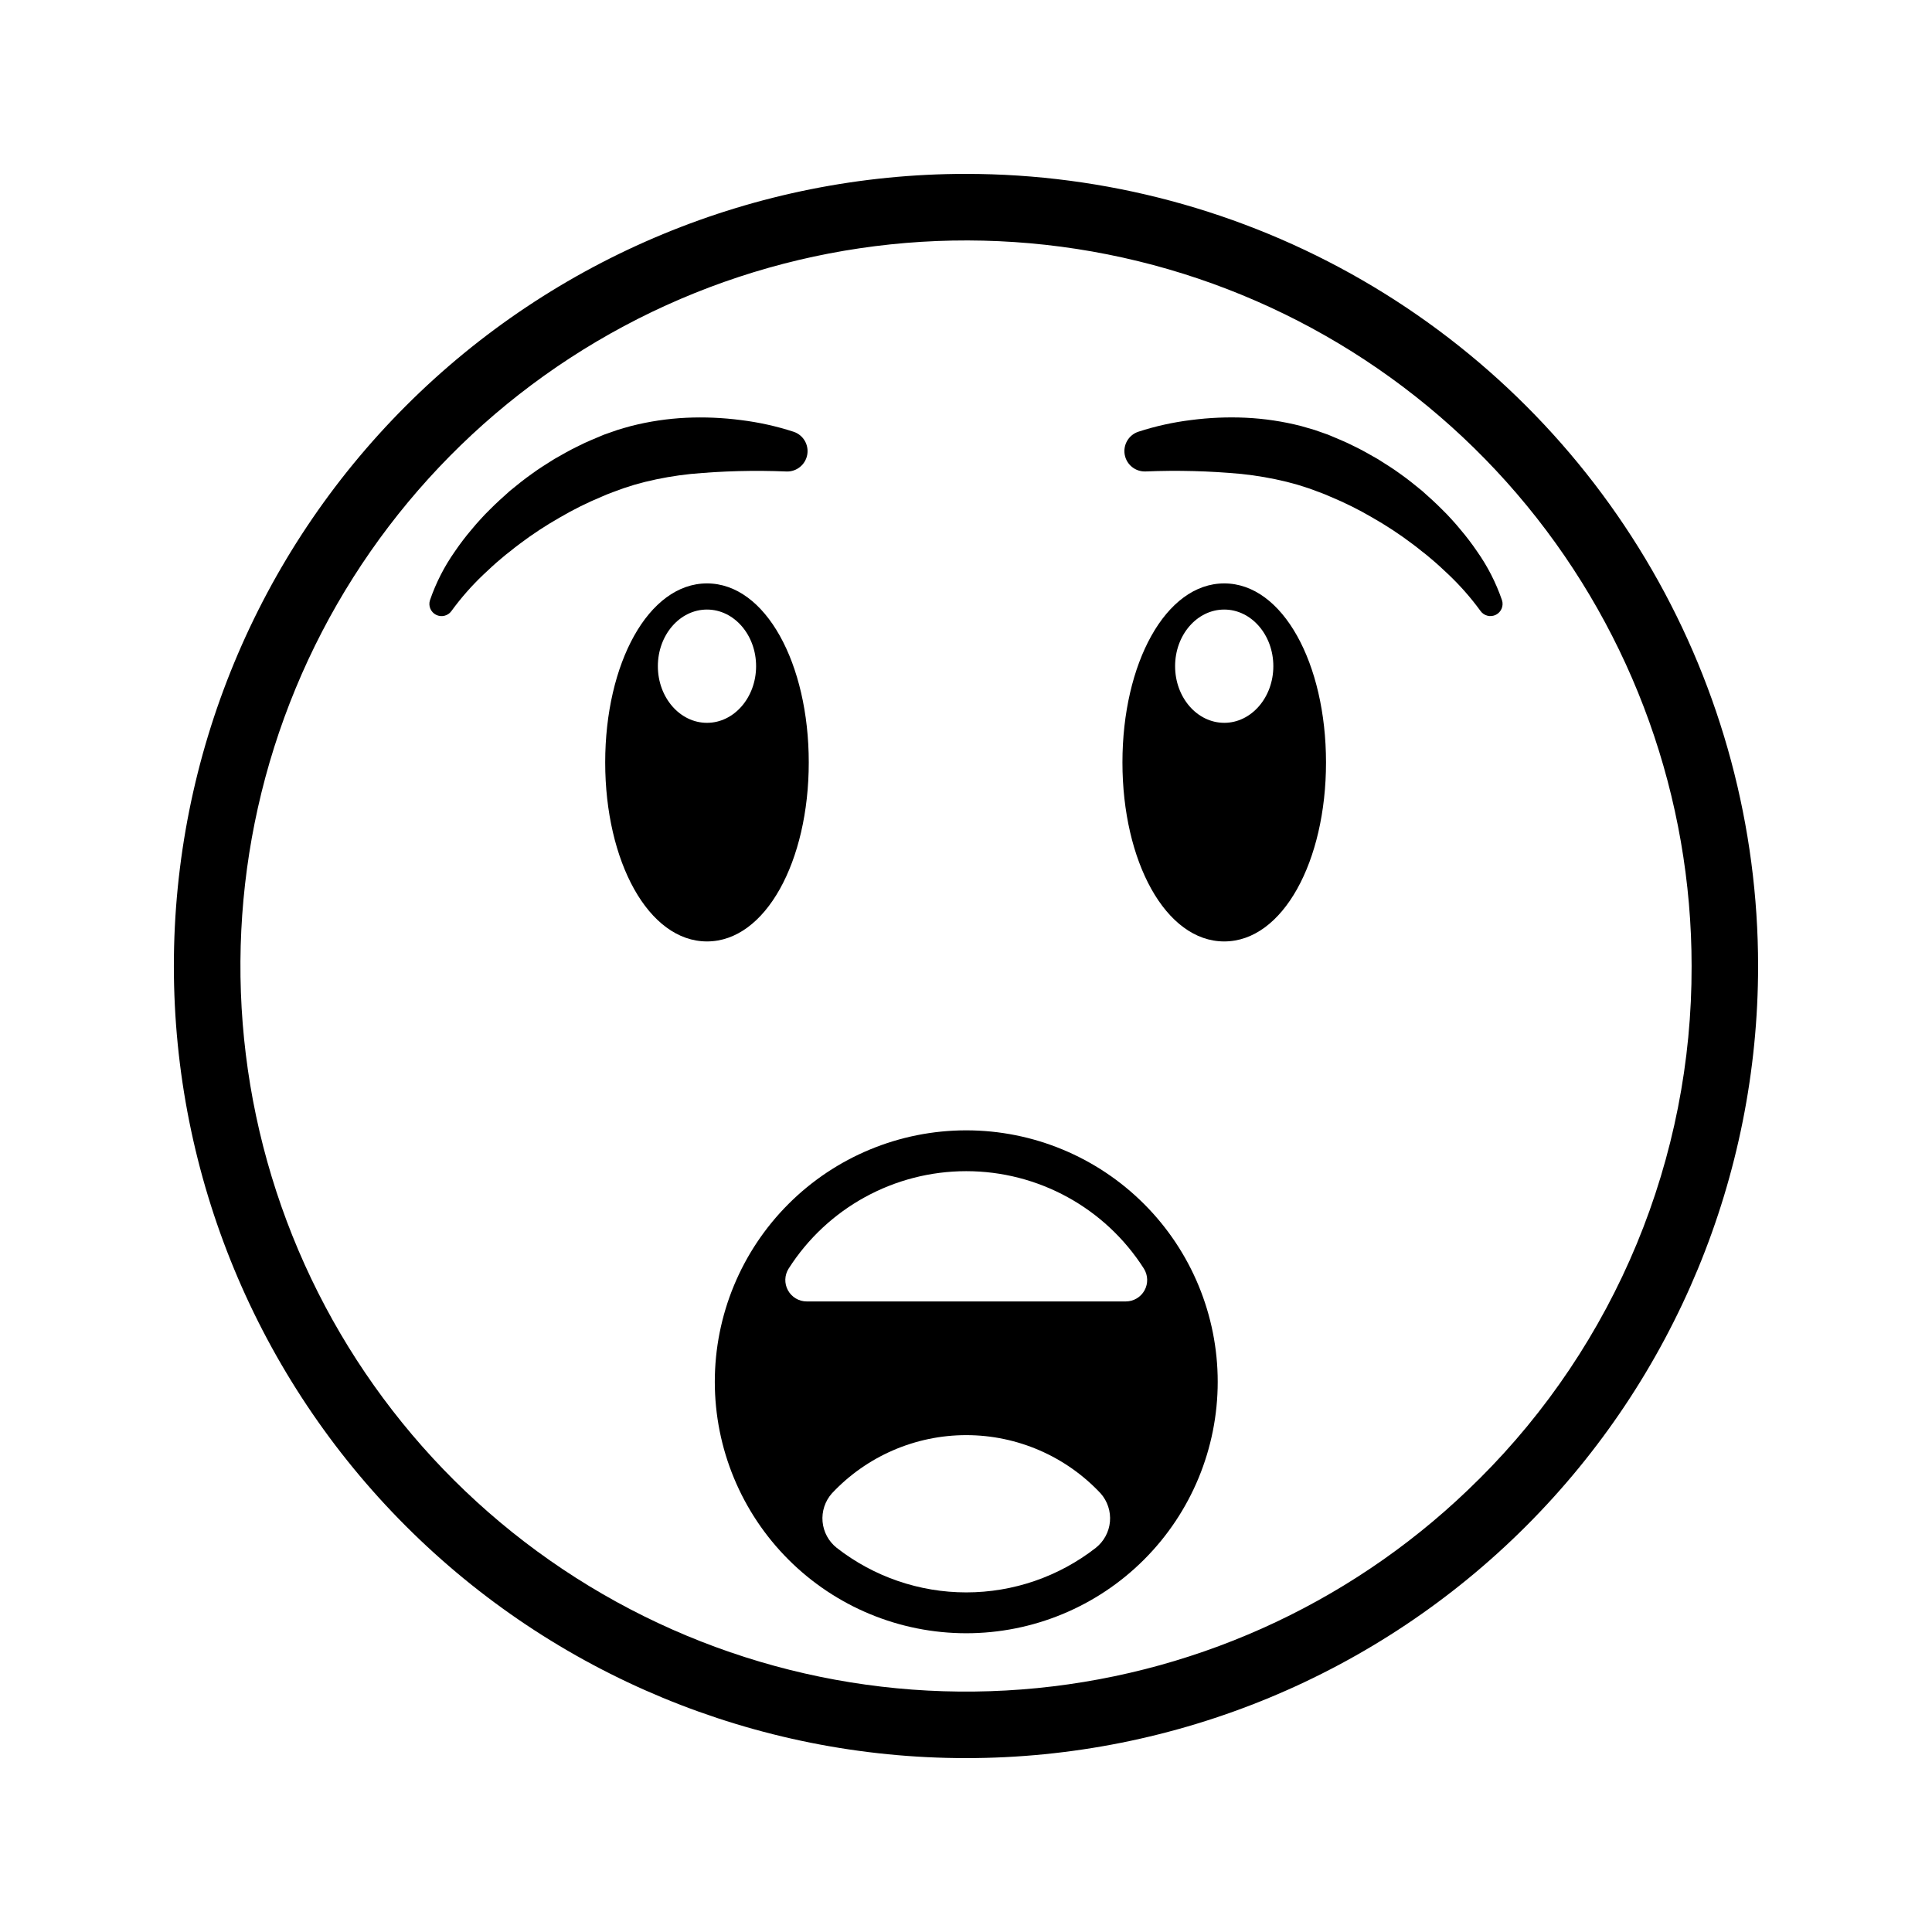
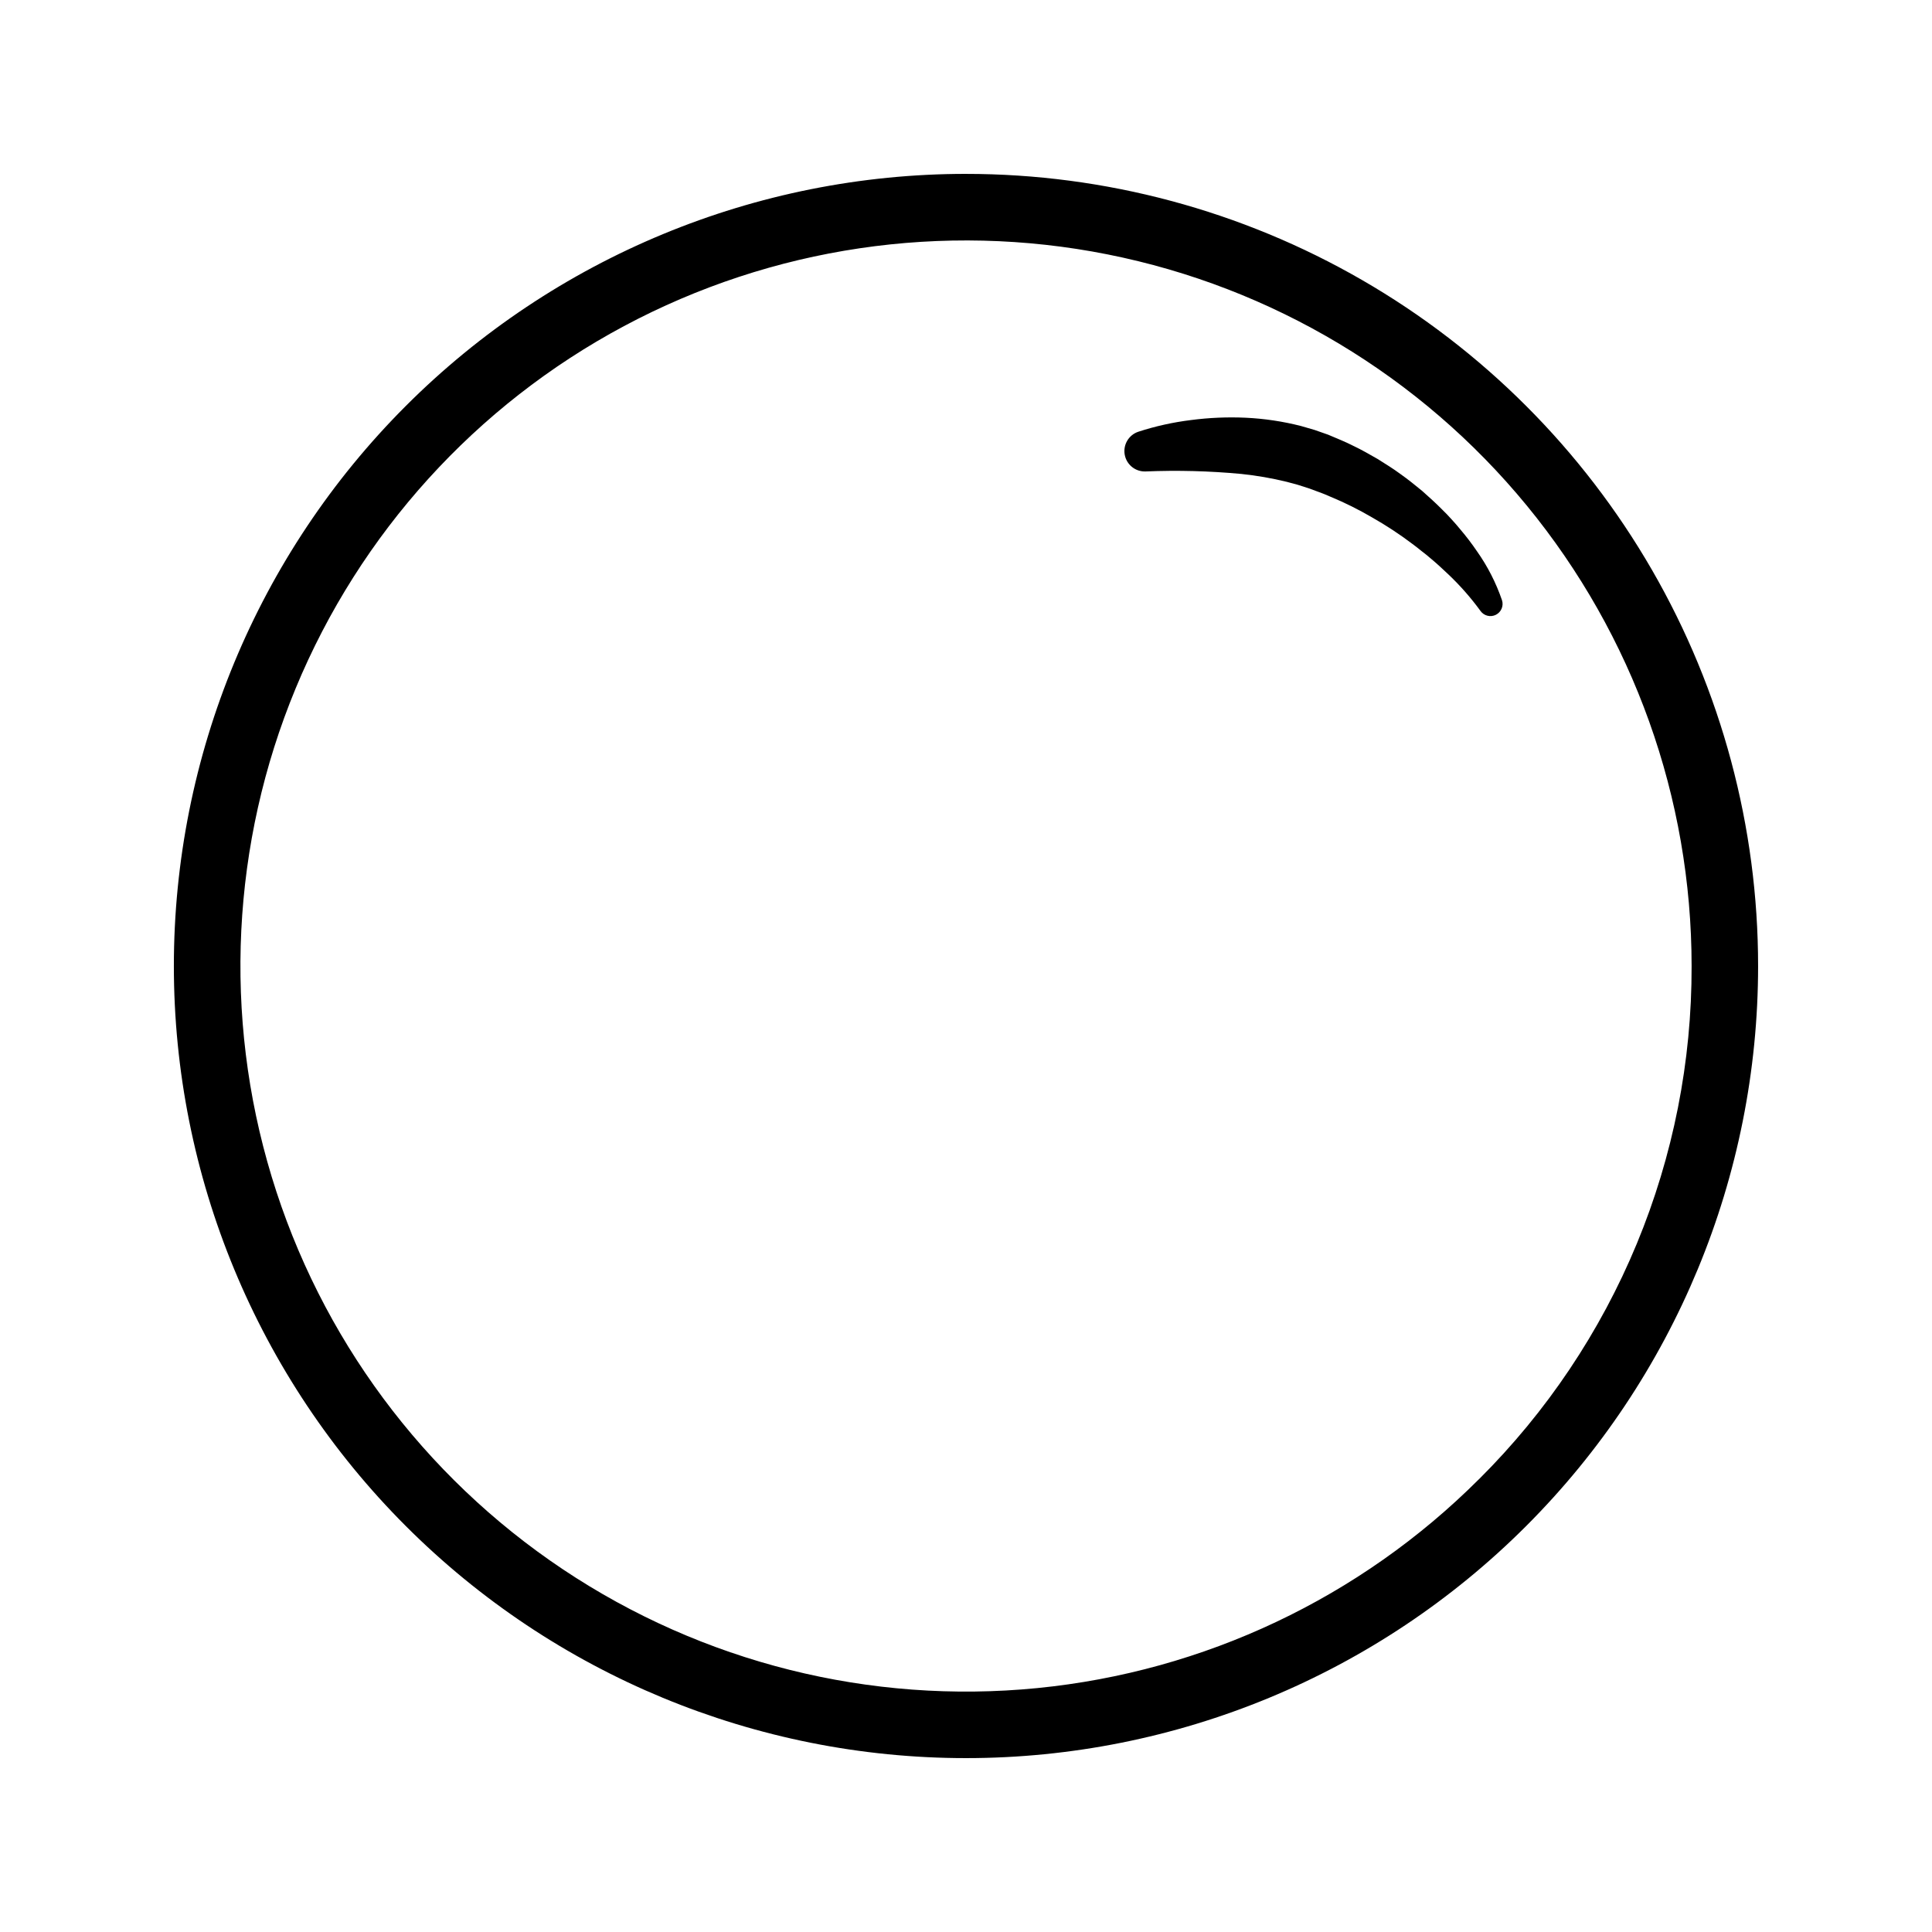
<svg xmlns="http://www.w3.org/2000/svg" fill="#000000" width="800px" height="800px" version="1.1" viewBox="144 144 512 512">
  <g>
    <path d="m400 190.08c-55.676 0-109.07 22.117-148.44 61.484s-61.484 92.762-61.484 148.44c0 55.672 22.117 109.07 61.484 148.43 39.367 39.367 92.762 61.484 148.44 61.484 55.672 0 109.07-22.117 148.43-61.484 39.371-39.367 61.484-92.762 61.484-148.43 0-36.852-9.699-73.051-28.121-104.96-18.426-31.914-44.926-58.414-76.836-76.836-31.914-18.426-68.113-28.125-104.96-28.125zm135.97 345.89c-31.457 31.457-72.852 51.035-117.12 55.395-44.273 4.363-88.688-6.762-125.68-31.48-36.988-24.715-64.266-61.492-77.176-104.06-12.914-42.57-10.668-88.301 6.356-129.4 17.023-41.102 47.773-75.027 87.008-96 39.234-20.969 84.523-27.688 128.16-19.008 43.633 8.68 82.906 32.219 111.13 66.605 28.219 34.391 43.645 77.5 43.645 121.99 0.07 25.262-4.871 50.285-14.539 73.625-9.668 23.336-23.867 44.527-41.777 62.34z" />
-     <path d="m312.09 272.48 2.894-0.781c3.957-0.969 7.977-1.668 12.027-2.09 8.453-0.793 16.945-1.012 25.426-0.66l0.047 0.004h0.004c2.672 0.059 4.988-1.844 5.445-4.481 0.457-2.633-1.078-5.207-3.617-6.051-4.543-1.477-9.215-2.512-13.953-3.094-4.805-0.629-9.652-0.836-14.492-0.617-4.941 0.234-9.852 0.969-14.645 2.191-1.211 0.332-2.414 0.676-3.613 1.047l-3.566 1.25c-2.25 0.969-4.543 1.852-6.711 2.973-2.211 1.043-4.316 2.273-6.43 3.473-2.055 1.297-4.125 2.566-6.07 4.008-1.98 1.395-3.856 2.922-5.719 4.449-1.801 1.609-3.598 3.207-5.285 4.922-0.867 0.832-1.695 1.703-2.5 2.598-0.812 0.887-1.609 1.781-2.363 2.723h-0.008c-1.559 1.832-3.019 3.746-4.371 5.734-2.816 3.988-5.055 8.359-6.641 12.98-0.492 1.508 0.191 3.152 1.609 3.871s3.144 0.297 4.074-0.992l0.109-0.152c2.488-3.398 5.273-6.566 8.324-9.469 1.551-1.453 3.09-2.914 4.727-4.266 0.793-0.699 1.629-1.359 2.473-2.004 0.832-0.656 1.637-1.336 2.504-1.949v-0.004c3.363-2.535 6.887-4.848 10.547-6.93 3.59-2.106 7.32-3.961 11.164-5.551 1.879-0.867 3.848-1.492 5.769-2.227z" />
    <path d="m542.04 303.05c-1.586-4.621-3.82-8.992-6.641-12.98-1.352-1.988-2.812-3.902-4.371-5.734-0.754-0.938-1.551-1.836-2.363-2.723-0.805-0.895-1.633-1.766-2.5-2.598-1.688-1.715-3.484-3.312-5.285-4.922-1.863-1.527-3.742-3.055-5.719-4.449-1.945-1.441-4.016-2.711-6.074-4.008-2.113-1.199-4.219-2.434-6.43-3.473-2.172-1.121-4.461-2.004-6.711-2.973l-3.566-1.25c-1.199-0.367-2.406-0.715-3.613-1.047-4.797-1.223-9.703-1.957-14.648-2.191-4.84-0.219-9.688-0.012-14.488 0.617-4.742 0.582-9.414 1.617-13.957 3.094-2.539 0.844-4.074 3.418-3.617 6.055 0.461 2.637 2.781 4.539 5.453 4.473h0.043c8.48-0.352 16.973-0.133 25.426 0.66 4.051 0.422 8.07 1.121 12.027 2.09l2.894 0.781 2.84 0.906c1.922 0.734 3.887 1.359 5.766 2.227h0.004c3.844 1.59 7.574 3.445 11.164 5.551 3.664 2.082 7.188 4.394 10.547 6.93 0.863 0.613 1.672 1.293 2.504 1.949 0.844 0.645 1.676 1.305 2.473 2.004 1.637 1.355 3.176 2.812 4.727 4.266v0.004c3.051 2.902 5.836 6.07 8.324 9.469l0.113 0.156c0.93 1.289 2.656 1.707 4.074 0.988 1.414-0.719 2.098-2.363 1.605-3.871z" />
-     <path d="m400.07 443.55c-17.676 0-34.625 7.019-47.121 19.52-12.5 12.496-19.52 29.445-19.52 47.121 0 17.672 7.019 34.621 19.52 47.117 12.496 12.5 29.445 19.52 47.121 19.52 17.672 0 34.621-7.019 47.117-19.52 12.5-12.496 19.52-29.445 19.52-47.121 0-17.672-7.019-34.621-19.52-47.117-12.496-12.496-29.445-19.52-47.117-19.52zm34.32 110.65c-9.809 7.648-21.887 11.801-34.324 11.801-12.434 0-24.516-4.152-34.32-11.801-2.152-1.699-3.512-4.211-3.758-6.941-0.242-2.731 0.652-5.445 2.469-7.496 9.227-9.848 22.117-15.438 35.609-15.438 13.496 0 26.387 5.59 35.613 15.438 1.816 2.051 2.711 4.762 2.469 7.496-0.246 2.731-1.605 5.242-3.758 6.941zm7.945-65.305h-84.535c-2.07 0.004-3.977-1.121-4.977-2.934s-0.934-4.023 0.176-5.773c10.25-16.082 28-25.816 47.066-25.816 19.07 0 36.82 9.734 47.07 25.816 1.105 1.75 1.172 3.961 0.176 5.773-1 1.812-2.91 2.938-4.977 2.934z" />
-     <path d="m358.33 346.05c0-26.203-11.434-47.441-26.973-47.441-15.539 0-26.973 21.242-26.973 47.441 0 26.203 11.434 47.441 26.973 47.441 15.539 0.004 26.973-21.238 26.973-47.441zm-26.973-10.492c-7.188 0-13.016-6.719-13.016-15.008 0-8.293 5.828-15.012 13.016-15.012s13.016 6.719 13.016 15.008c0 8.289-5.828 15.012-13.016 15.012z" />
-     <path d="m468.43 298.61c-15.539 0-26.973 21.242-26.973 47.441 0 26.203 11.434 47.441 26.973 47.441 15.543 0 26.977-21.242 26.977-47.441-0.004-26.199-11.438-47.441-26.977-47.441zm0 36.945c-7.188 0-13.016-6.719-13.016-15.008 0-8.289 5.824-15.008 13.016-15.008 7.188 0 13.016 6.719 13.016 15.008 0 8.289-5.828 15.012-13.016 15.012z" />
  </g>
</svg>